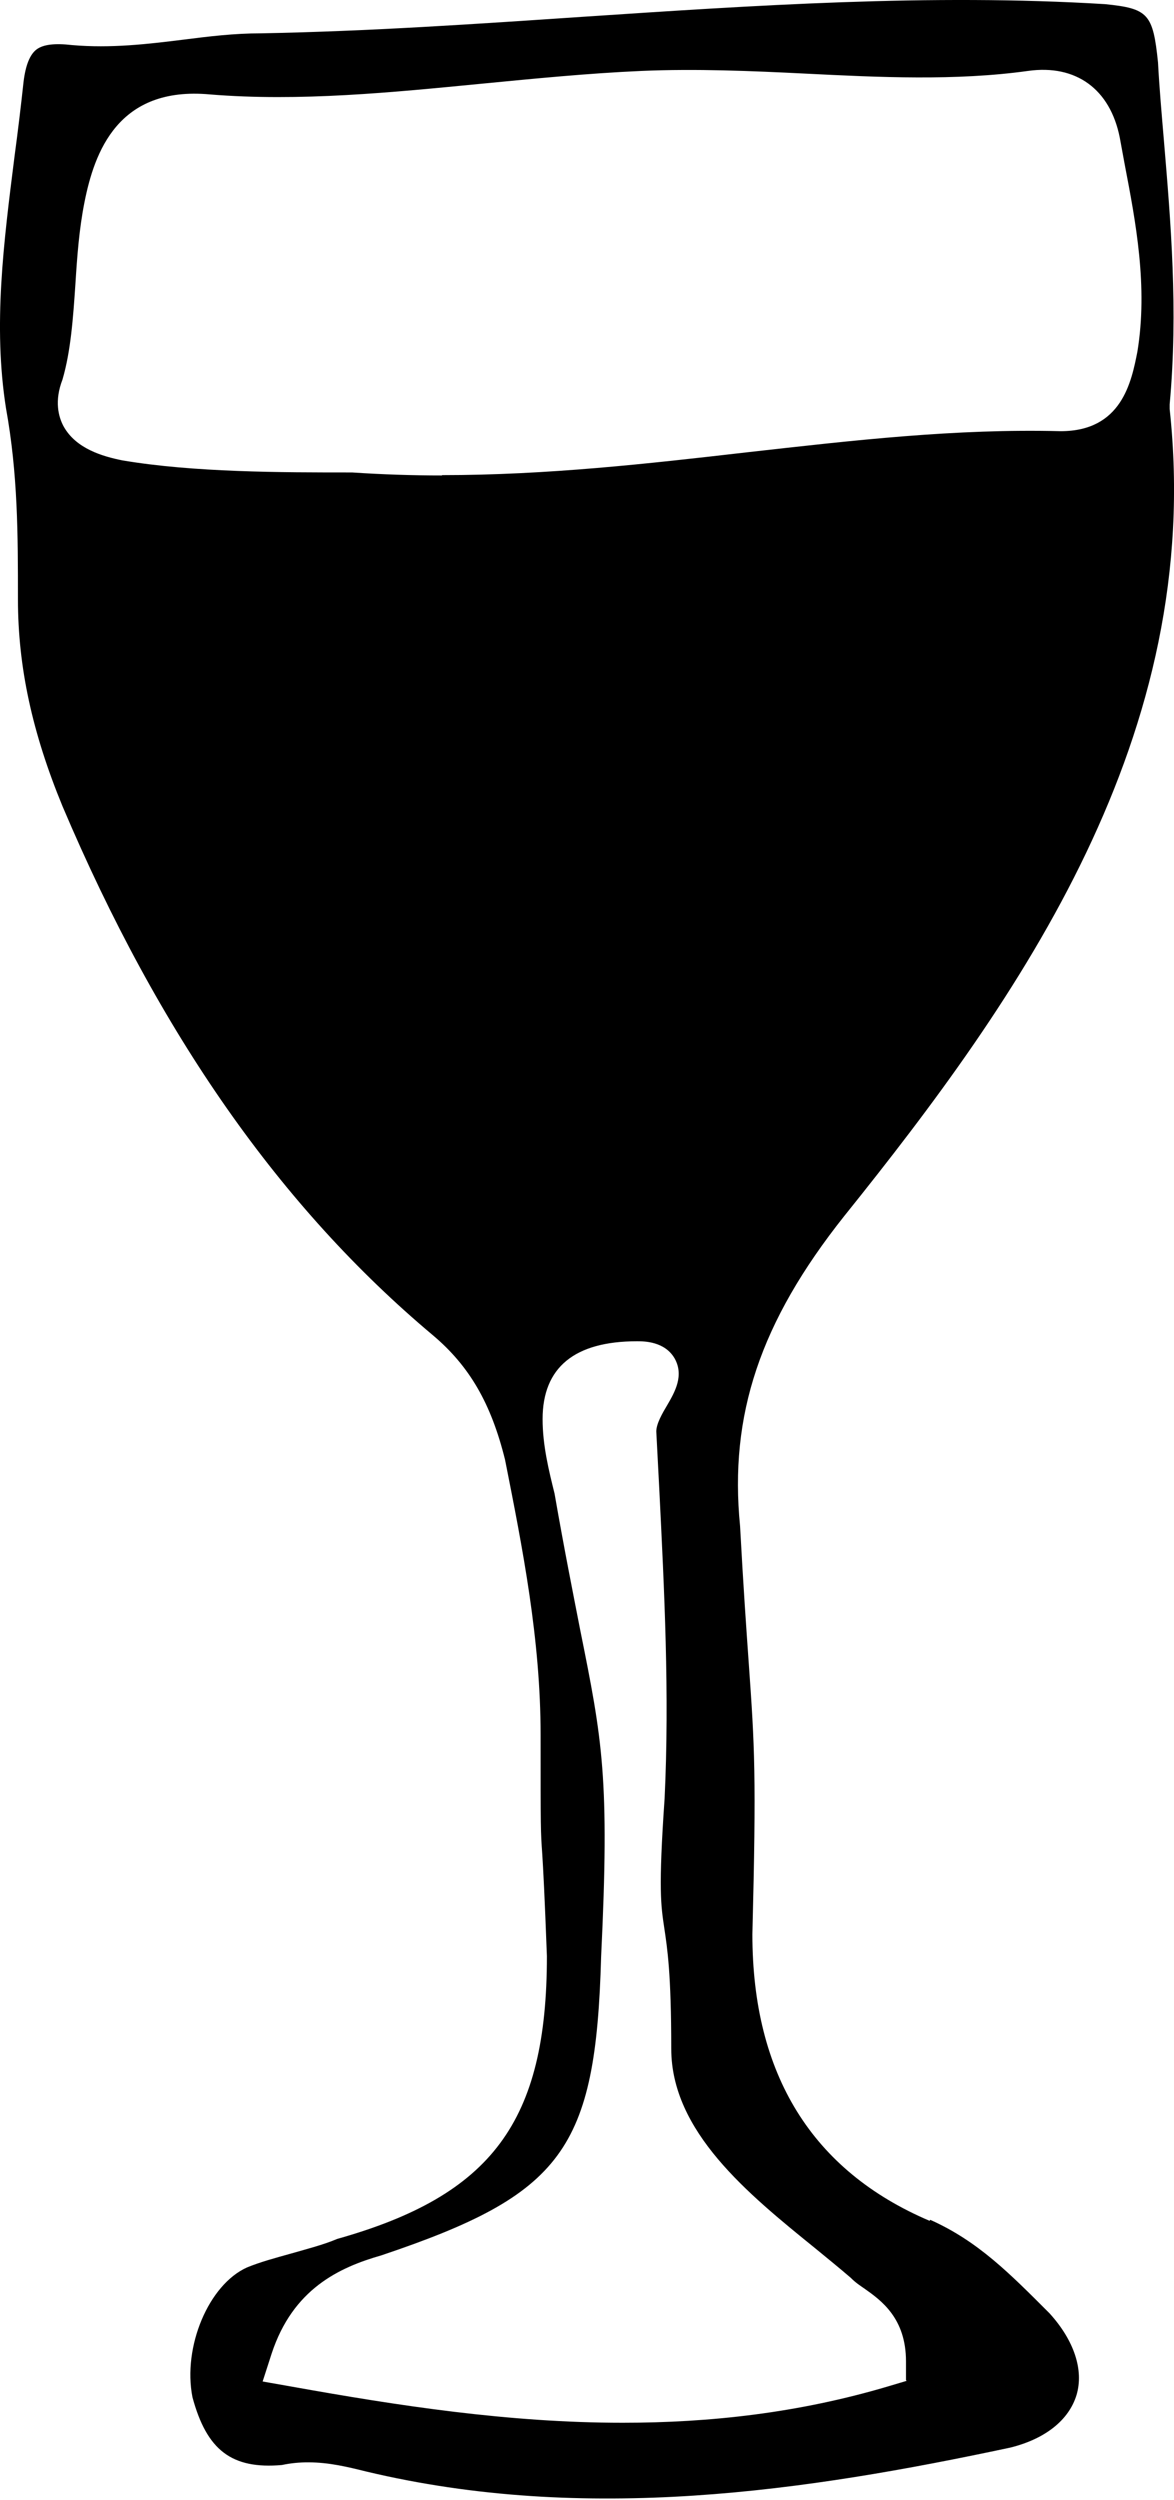
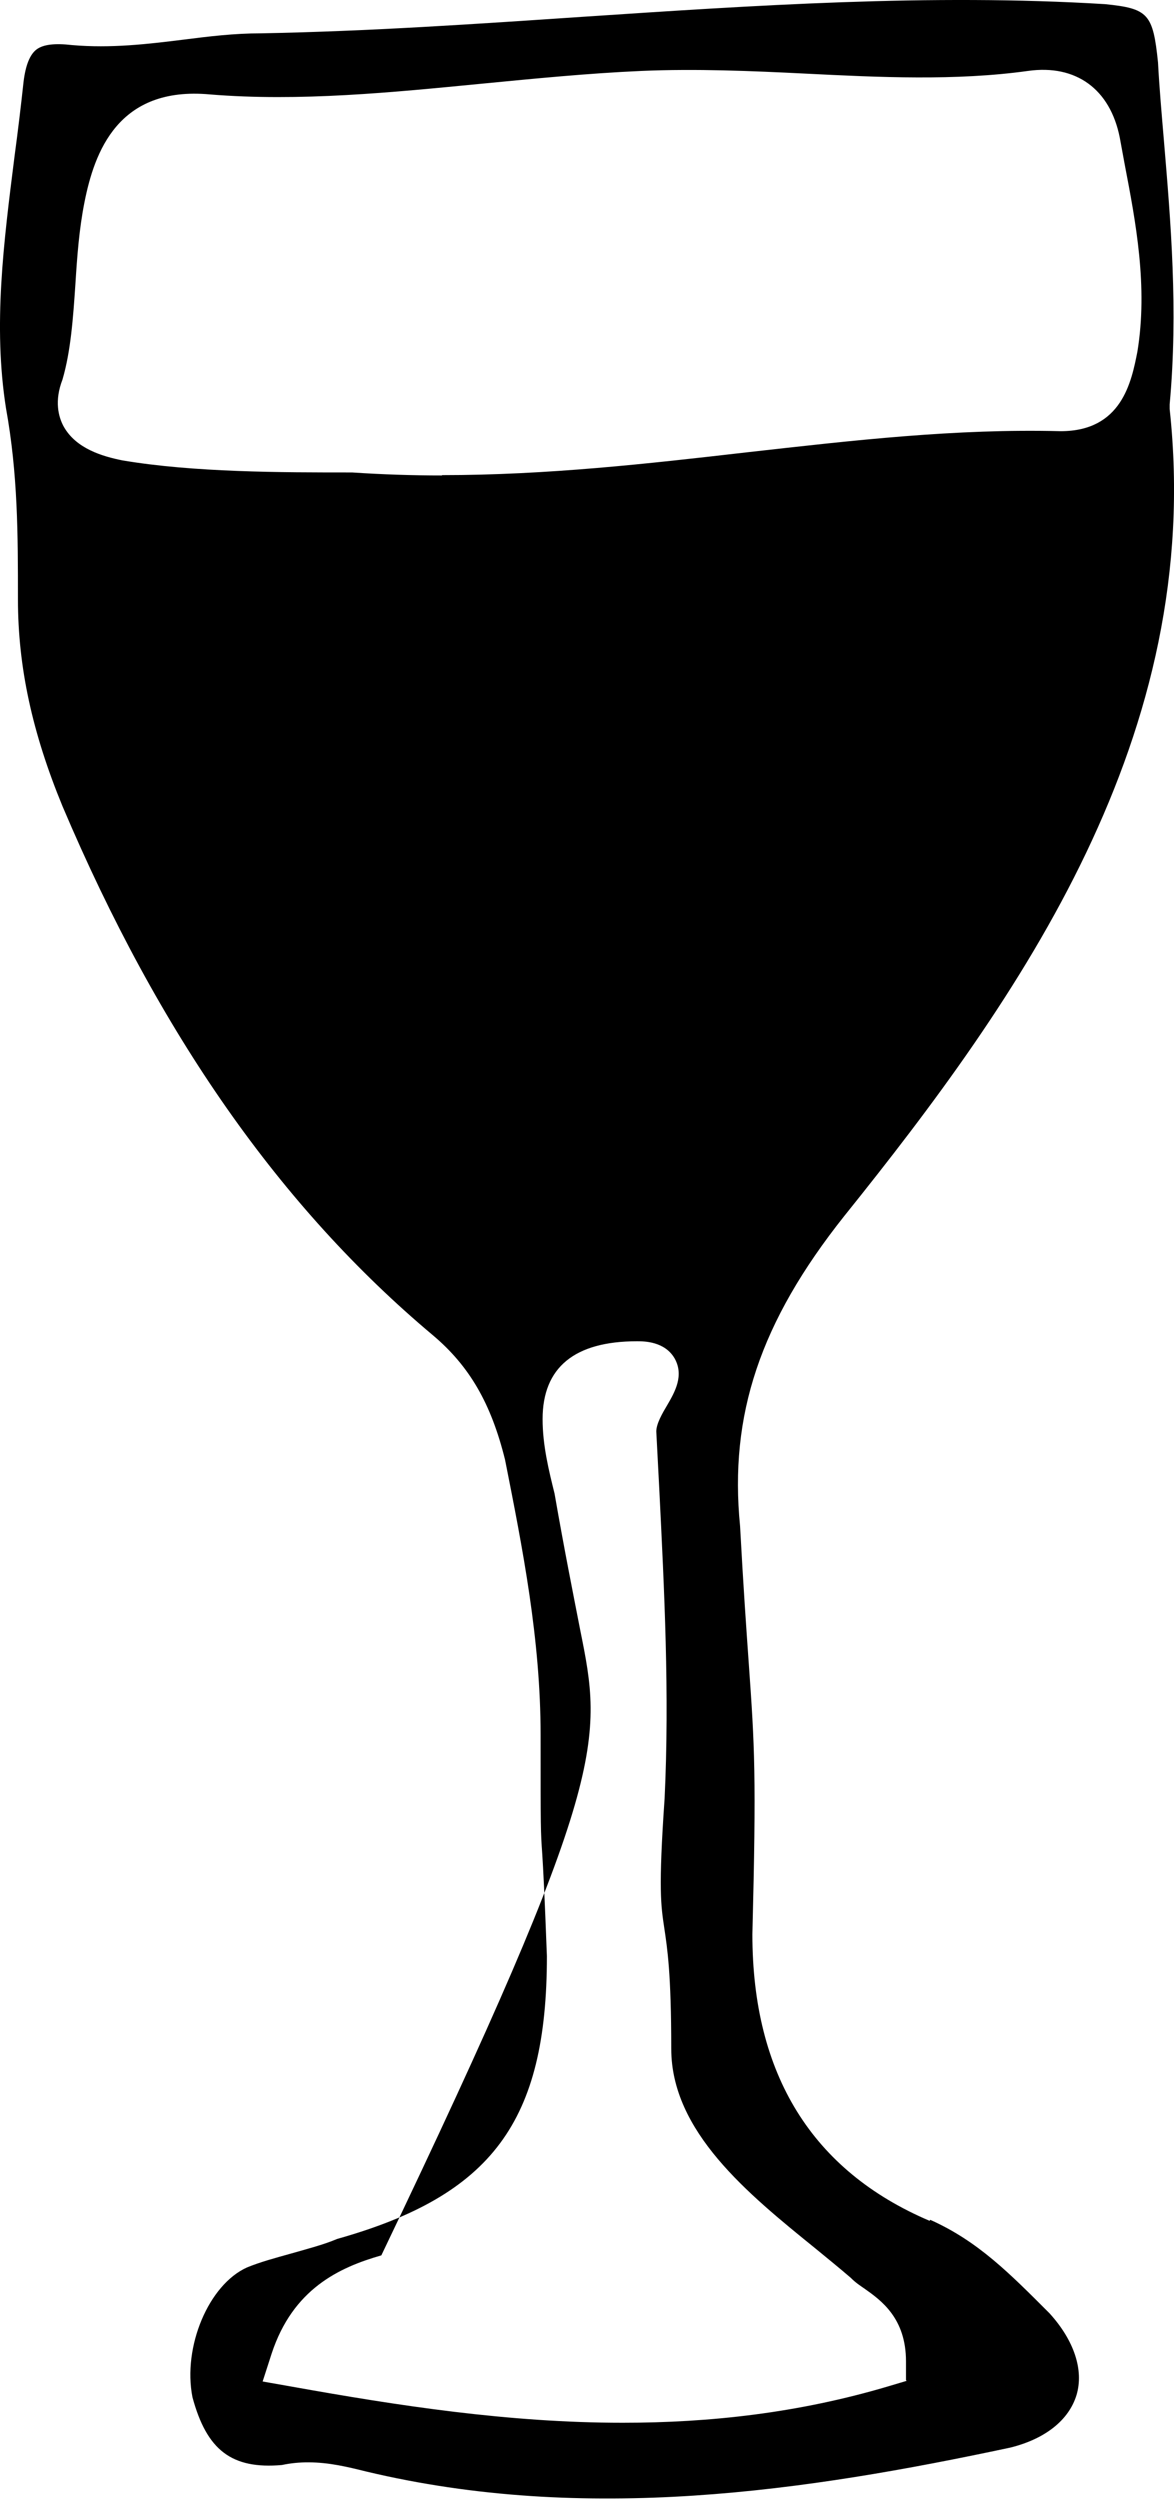
<svg xmlns="http://www.w3.org/2000/svg" width="39" height="83" viewBox="0 0 39 83" fill="none">
-   <path id="Verre vin" d="M30.881 73.738C26.982 72.079 24.994 68.882 24.994 64.226C25.127 58.958 25.072 58.011 24.873 55.216C24.795 54.113 24.696 52.721 24.585 50.671C24.221 46.985 25.248 43.899 28.043 40.38C33.896 33.096 40.026 24.419 38.856 13.582V13.504V13.426C39.143 10.296 38.889 7.334 38.668 4.705C38.591 3.792 38.513 2.912 38.469 2.076C38.303 0.461 38.149 0.283 36.713 0.138C30.903 -0.218 25.005 0.183 19.295 0.562C15.827 0.796 12.226 1.041 8.659 1.107C7.775 1.107 6.947 1.208 6.074 1.319C4.903 1.464 3.688 1.609 2.396 1.497C1.822 1.43 1.435 1.475 1.214 1.642C0.993 1.809 0.85 2.166 0.783 2.711C0.695 3.524 0.596 4.349 0.485 5.173C0.121 8.058 -0.233 10.797 0.198 13.549C0.596 15.743 0.596 17.759 0.596 19.897C0.596 22.147 1.071 24.33 2.076 26.769C5.29 34.343 9.321 40.09 14.38 44.334C15.595 45.358 16.313 46.595 16.777 48.466C17.362 51.417 17.959 54.425 17.959 57.61C17.959 60.796 17.959 60.773 18.014 61.564C18.047 62.088 18.091 62.901 18.168 64.95C18.168 70.441 16.346 72.891 11.199 74.34C10.757 74.529 10.194 74.674 9.653 74.829C9.133 74.974 8.636 75.108 8.206 75.286C6.936 75.854 6.063 77.915 6.394 79.597C6.869 81.356 7.698 81.991 9.365 81.846C9.675 81.78 9.962 81.757 10.238 81.757C10.934 81.757 11.563 81.913 12.149 82.058C19.472 83.807 26.772 82.715 33.565 81.267C34.725 80.978 35.509 80.354 35.763 79.519C36.006 78.694 35.686 77.714 34.868 76.812C33.543 75.487 32.494 74.417 30.903 73.705L30.881 73.738ZM14.689 15.787C13.706 15.787 12.701 15.754 11.696 15.687C9.354 15.687 6.438 15.687 4.064 15.286C3.401 15.152 2.518 14.896 2.109 14.15C1.943 13.838 1.8 13.315 2.076 12.602C2.352 11.655 2.429 10.563 2.506 9.416C2.562 8.525 2.628 7.612 2.805 6.721C3.136 5.05 3.92 2.856 6.969 3.135C9.951 3.38 13.032 3.068 16.015 2.778C17.749 2.611 19.538 2.433 21.316 2.355C23.116 2.277 24.961 2.355 26.75 2.444C29.202 2.567 31.754 2.689 34.151 2.355C35.741 2.132 36.879 2.956 37.199 4.571L37.365 5.474C37.729 7.367 38.138 9.517 37.784 11.677C37.586 12.68 37.265 14.317 35.233 14.317C31.743 14.228 28.374 14.618 24.806 15.019C21.526 15.397 18.168 15.776 14.678 15.776L14.689 15.787ZM30.119 79.051L29.523 79.229C26.529 80.12 23.58 80.443 20.687 80.443C16.898 80.443 13.22 79.875 9.675 79.24L8.725 79.073L9.023 78.149C9.73 75.999 11.265 75.286 12.668 74.885C18.698 72.858 19.792 71.377 19.969 64.972C20.256 59.036 20.013 57.788 19.273 54.113C19.041 52.921 18.754 51.495 18.422 49.591C18.235 48.834 18.025 47.998 18.025 47.118C18.025 45.403 19.085 44.534 21.162 44.534C21.393 44.534 22.078 44.534 22.41 45.102C22.73 45.67 22.421 46.216 22.167 46.651C22.001 46.929 21.802 47.274 21.802 47.53L21.901 49.435C22.067 52.776 22.244 56.24 22.078 59.715C21.868 62.745 21.957 63.279 22.067 64.015C22.167 64.683 22.299 65.518 22.299 68.024C22.299 70.775 24.84 72.836 27.082 74.651C27.49 74.986 27.888 75.308 28.264 75.632C28.429 75.799 28.573 75.888 28.716 75.988C29.269 76.378 30.097 76.968 30.097 78.405V79.028L30.119 79.051Z" fill="black" />
+   <path id="Verre vin" d="M30.881 73.738C26.982 72.079 24.994 68.882 24.994 64.226C25.127 58.958 25.072 58.011 24.873 55.216C24.795 54.113 24.696 52.721 24.585 50.671C24.221 46.985 25.248 43.899 28.043 40.38C33.896 33.096 40.026 24.419 38.856 13.582V13.504V13.426C39.143 10.296 38.889 7.334 38.668 4.705C38.591 3.792 38.513 2.912 38.469 2.076C38.303 0.461 38.149 0.283 36.713 0.138C30.903 -0.218 25.005 0.183 19.295 0.562C15.827 0.796 12.226 1.041 8.659 1.107C7.775 1.107 6.947 1.208 6.074 1.319C4.903 1.464 3.688 1.609 2.396 1.497C1.822 1.43 1.435 1.475 1.214 1.642C0.993 1.809 0.85 2.166 0.783 2.711C0.695 3.524 0.596 4.349 0.485 5.173C0.121 8.058 -0.233 10.797 0.198 13.549C0.596 15.743 0.596 17.759 0.596 19.897C0.596 22.147 1.071 24.33 2.076 26.769C5.29 34.343 9.321 40.09 14.38 44.334C15.595 45.358 16.313 46.595 16.777 48.466C17.362 51.417 17.959 54.425 17.959 57.61C17.959 60.796 17.959 60.773 18.014 61.564C18.047 62.088 18.091 62.901 18.168 64.95C18.168 70.441 16.346 72.891 11.199 74.34C10.757 74.529 10.194 74.674 9.653 74.829C9.133 74.974 8.636 75.108 8.206 75.286C6.936 75.854 6.063 77.915 6.394 79.597C6.869 81.356 7.698 81.991 9.365 81.846C9.675 81.78 9.962 81.757 10.238 81.757C10.934 81.757 11.563 81.913 12.149 82.058C19.472 83.807 26.772 82.715 33.565 81.267C34.725 80.978 35.509 80.354 35.763 79.519C36.006 78.694 35.686 77.714 34.868 76.812C33.543 75.487 32.494 74.417 30.903 73.705L30.881 73.738ZM14.689 15.787C13.706 15.787 12.701 15.754 11.696 15.687C9.354 15.687 6.438 15.687 4.064 15.286C3.401 15.152 2.518 14.896 2.109 14.15C1.943 13.838 1.8 13.315 2.076 12.602C2.352 11.655 2.429 10.563 2.506 9.416C2.562 8.525 2.628 7.612 2.805 6.721C3.136 5.05 3.92 2.856 6.969 3.135C9.951 3.38 13.032 3.068 16.015 2.778C17.749 2.611 19.538 2.433 21.316 2.355C23.116 2.277 24.961 2.355 26.75 2.444C29.202 2.567 31.754 2.689 34.151 2.355C35.741 2.132 36.879 2.956 37.199 4.571L37.365 5.474C37.729 7.367 38.138 9.517 37.784 11.677C37.586 12.68 37.265 14.317 35.233 14.317C31.743 14.228 28.374 14.618 24.806 15.019C21.526 15.397 18.168 15.776 14.678 15.776L14.689 15.787ZM30.119 79.051L29.523 79.229C26.529 80.12 23.58 80.443 20.687 80.443C16.898 80.443 13.22 79.875 9.675 79.24L8.725 79.073L9.023 78.149C9.73 75.999 11.265 75.286 12.668 74.885C20.256 59.036 20.013 57.788 19.273 54.113C19.041 52.921 18.754 51.495 18.422 49.591C18.235 48.834 18.025 47.998 18.025 47.118C18.025 45.403 19.085 44.534 21.162 44.534C21.393 44.534 22.078 44.534 22.41 45.102C22.73 45.67 22.421 46.216 22.167 46.651C22.001 46.929 21.802 47.274 21.802 47.53L21.901 49.435C22.067 52.776 22.244 56.24 22.078 59.715C21.868 62.745 21.957 63.279 22.067 64.015C22.167 64.683 22.299 65.518 22.299 68.024C22.299 70.775 24.84 72.836 27.082 74.651C27.49 74.986 27.888 75.308 28.264 75.632C28.429 75.799 28.573 75.888 28.716 75.988C29.269 76.378 30.097 76.968 30.097 78.405V79.028L30.119 79.051Z" fill="black" />
</svg>